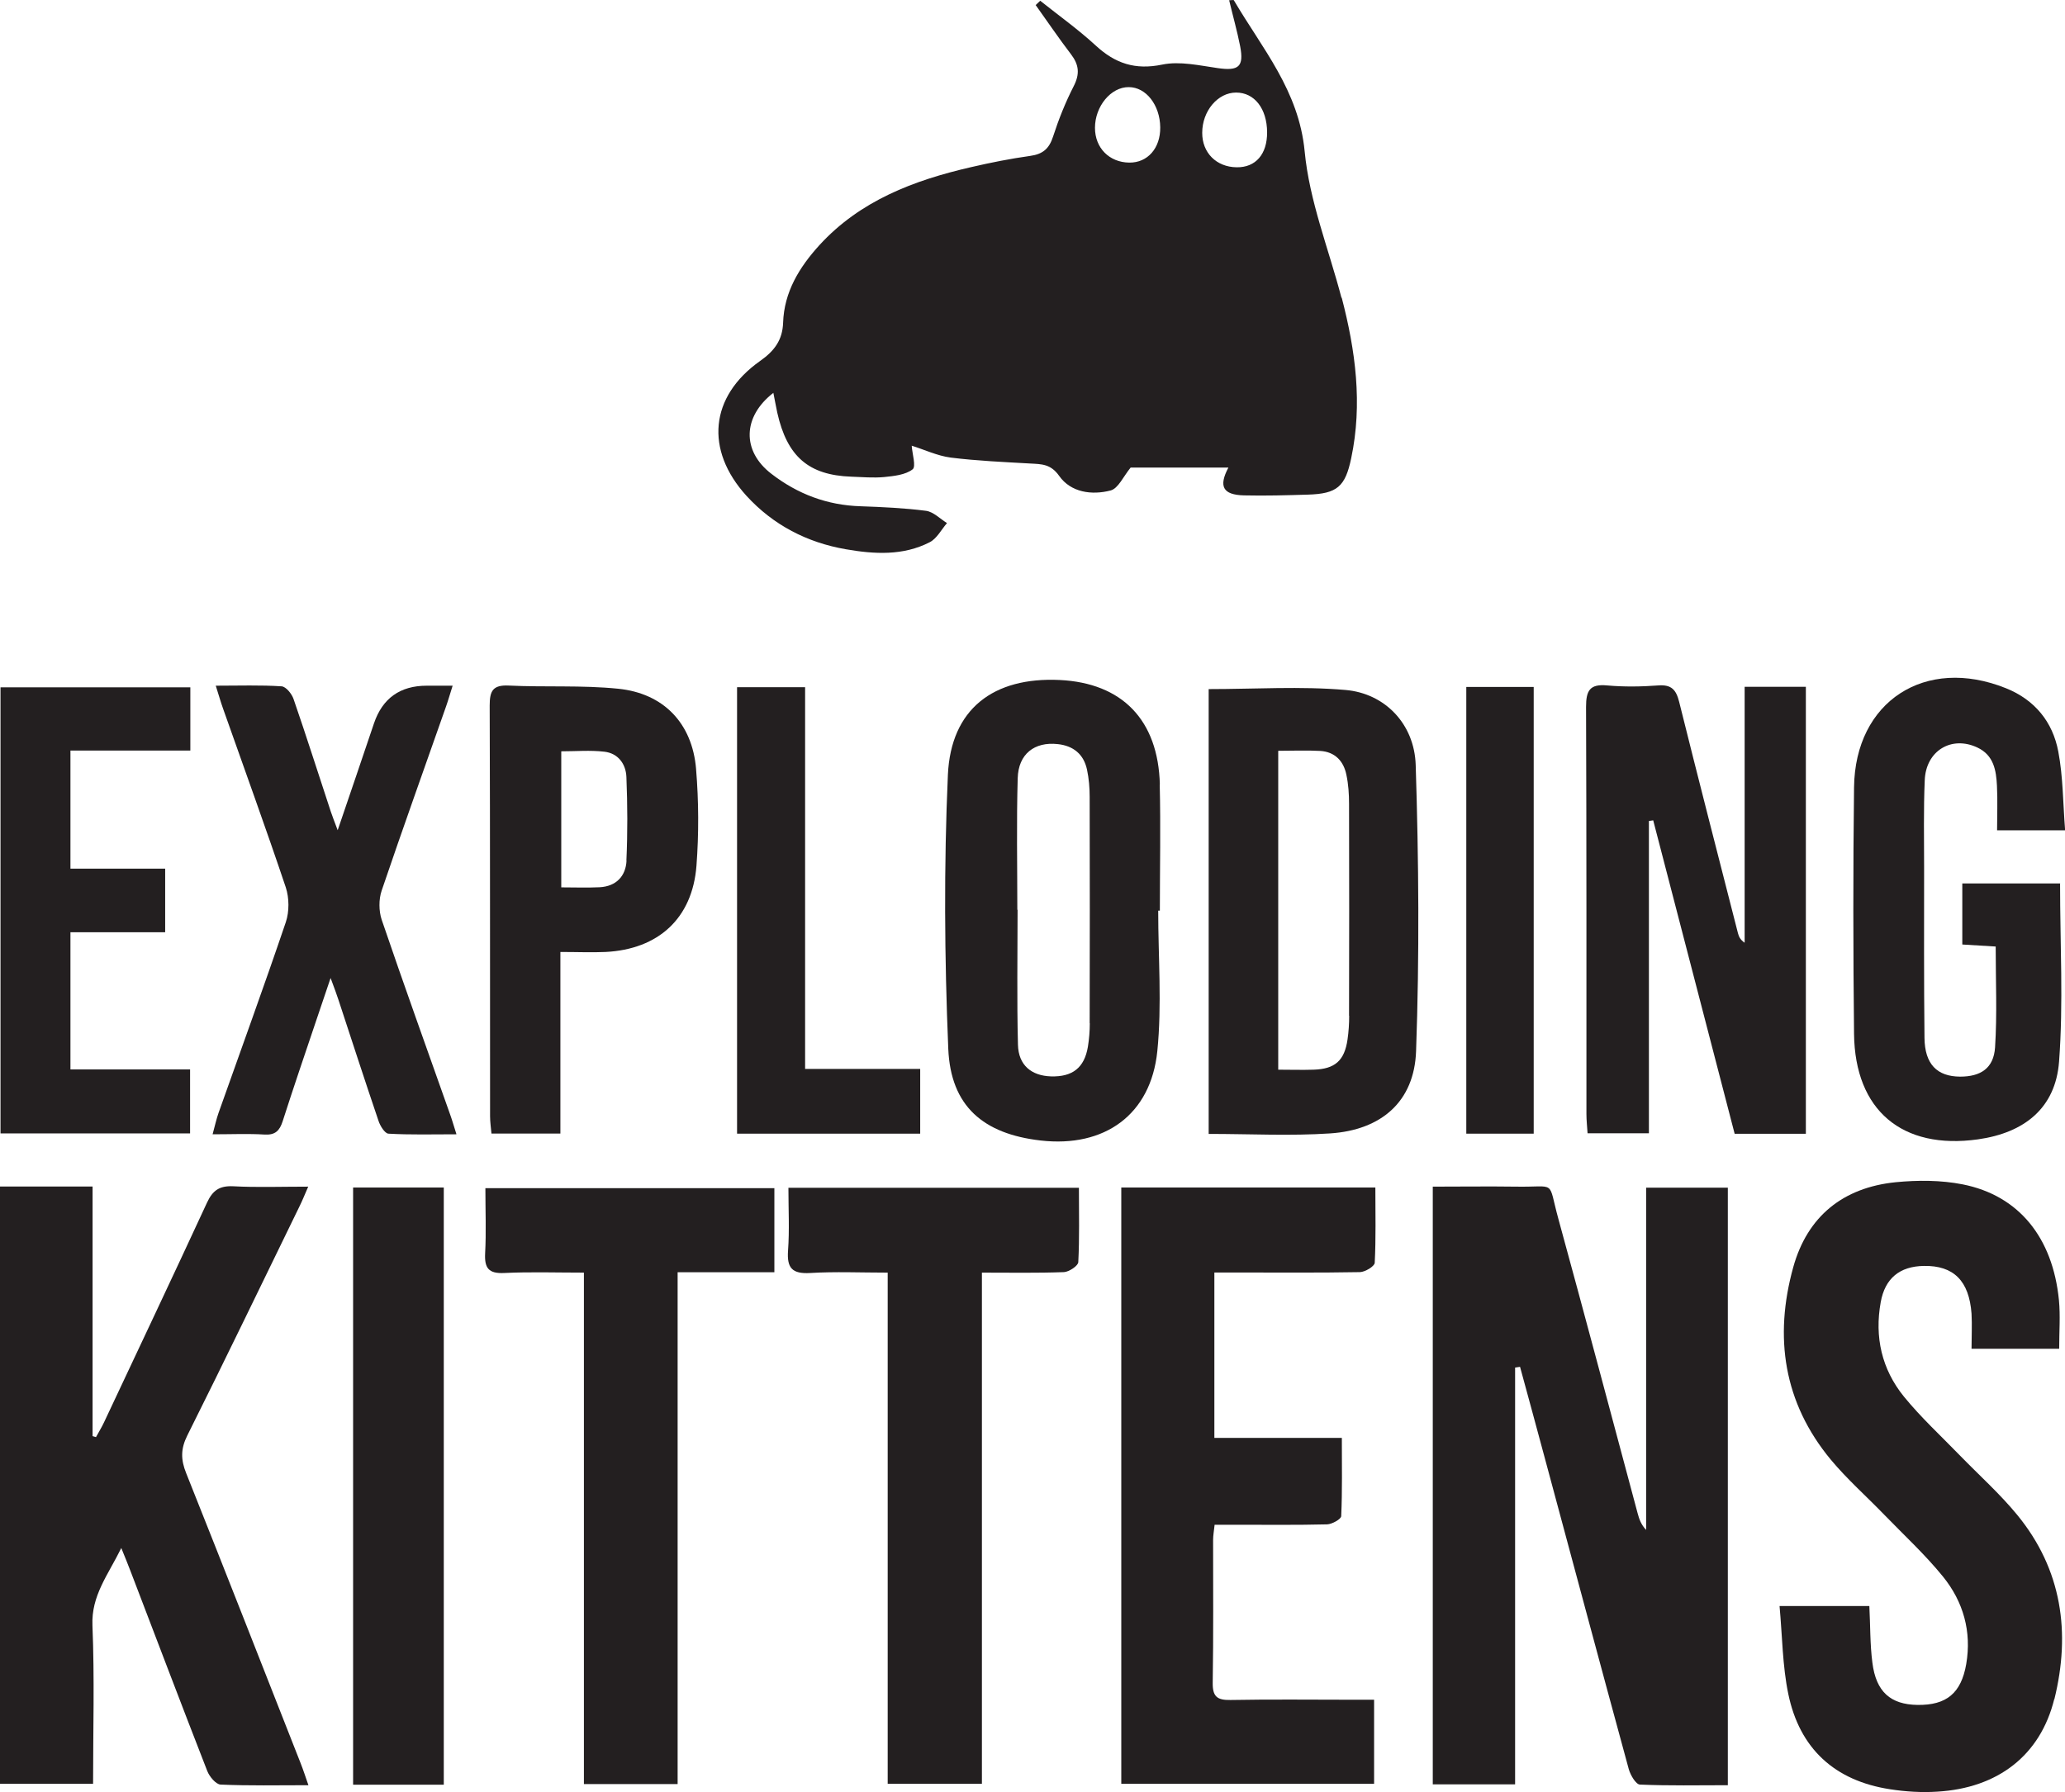
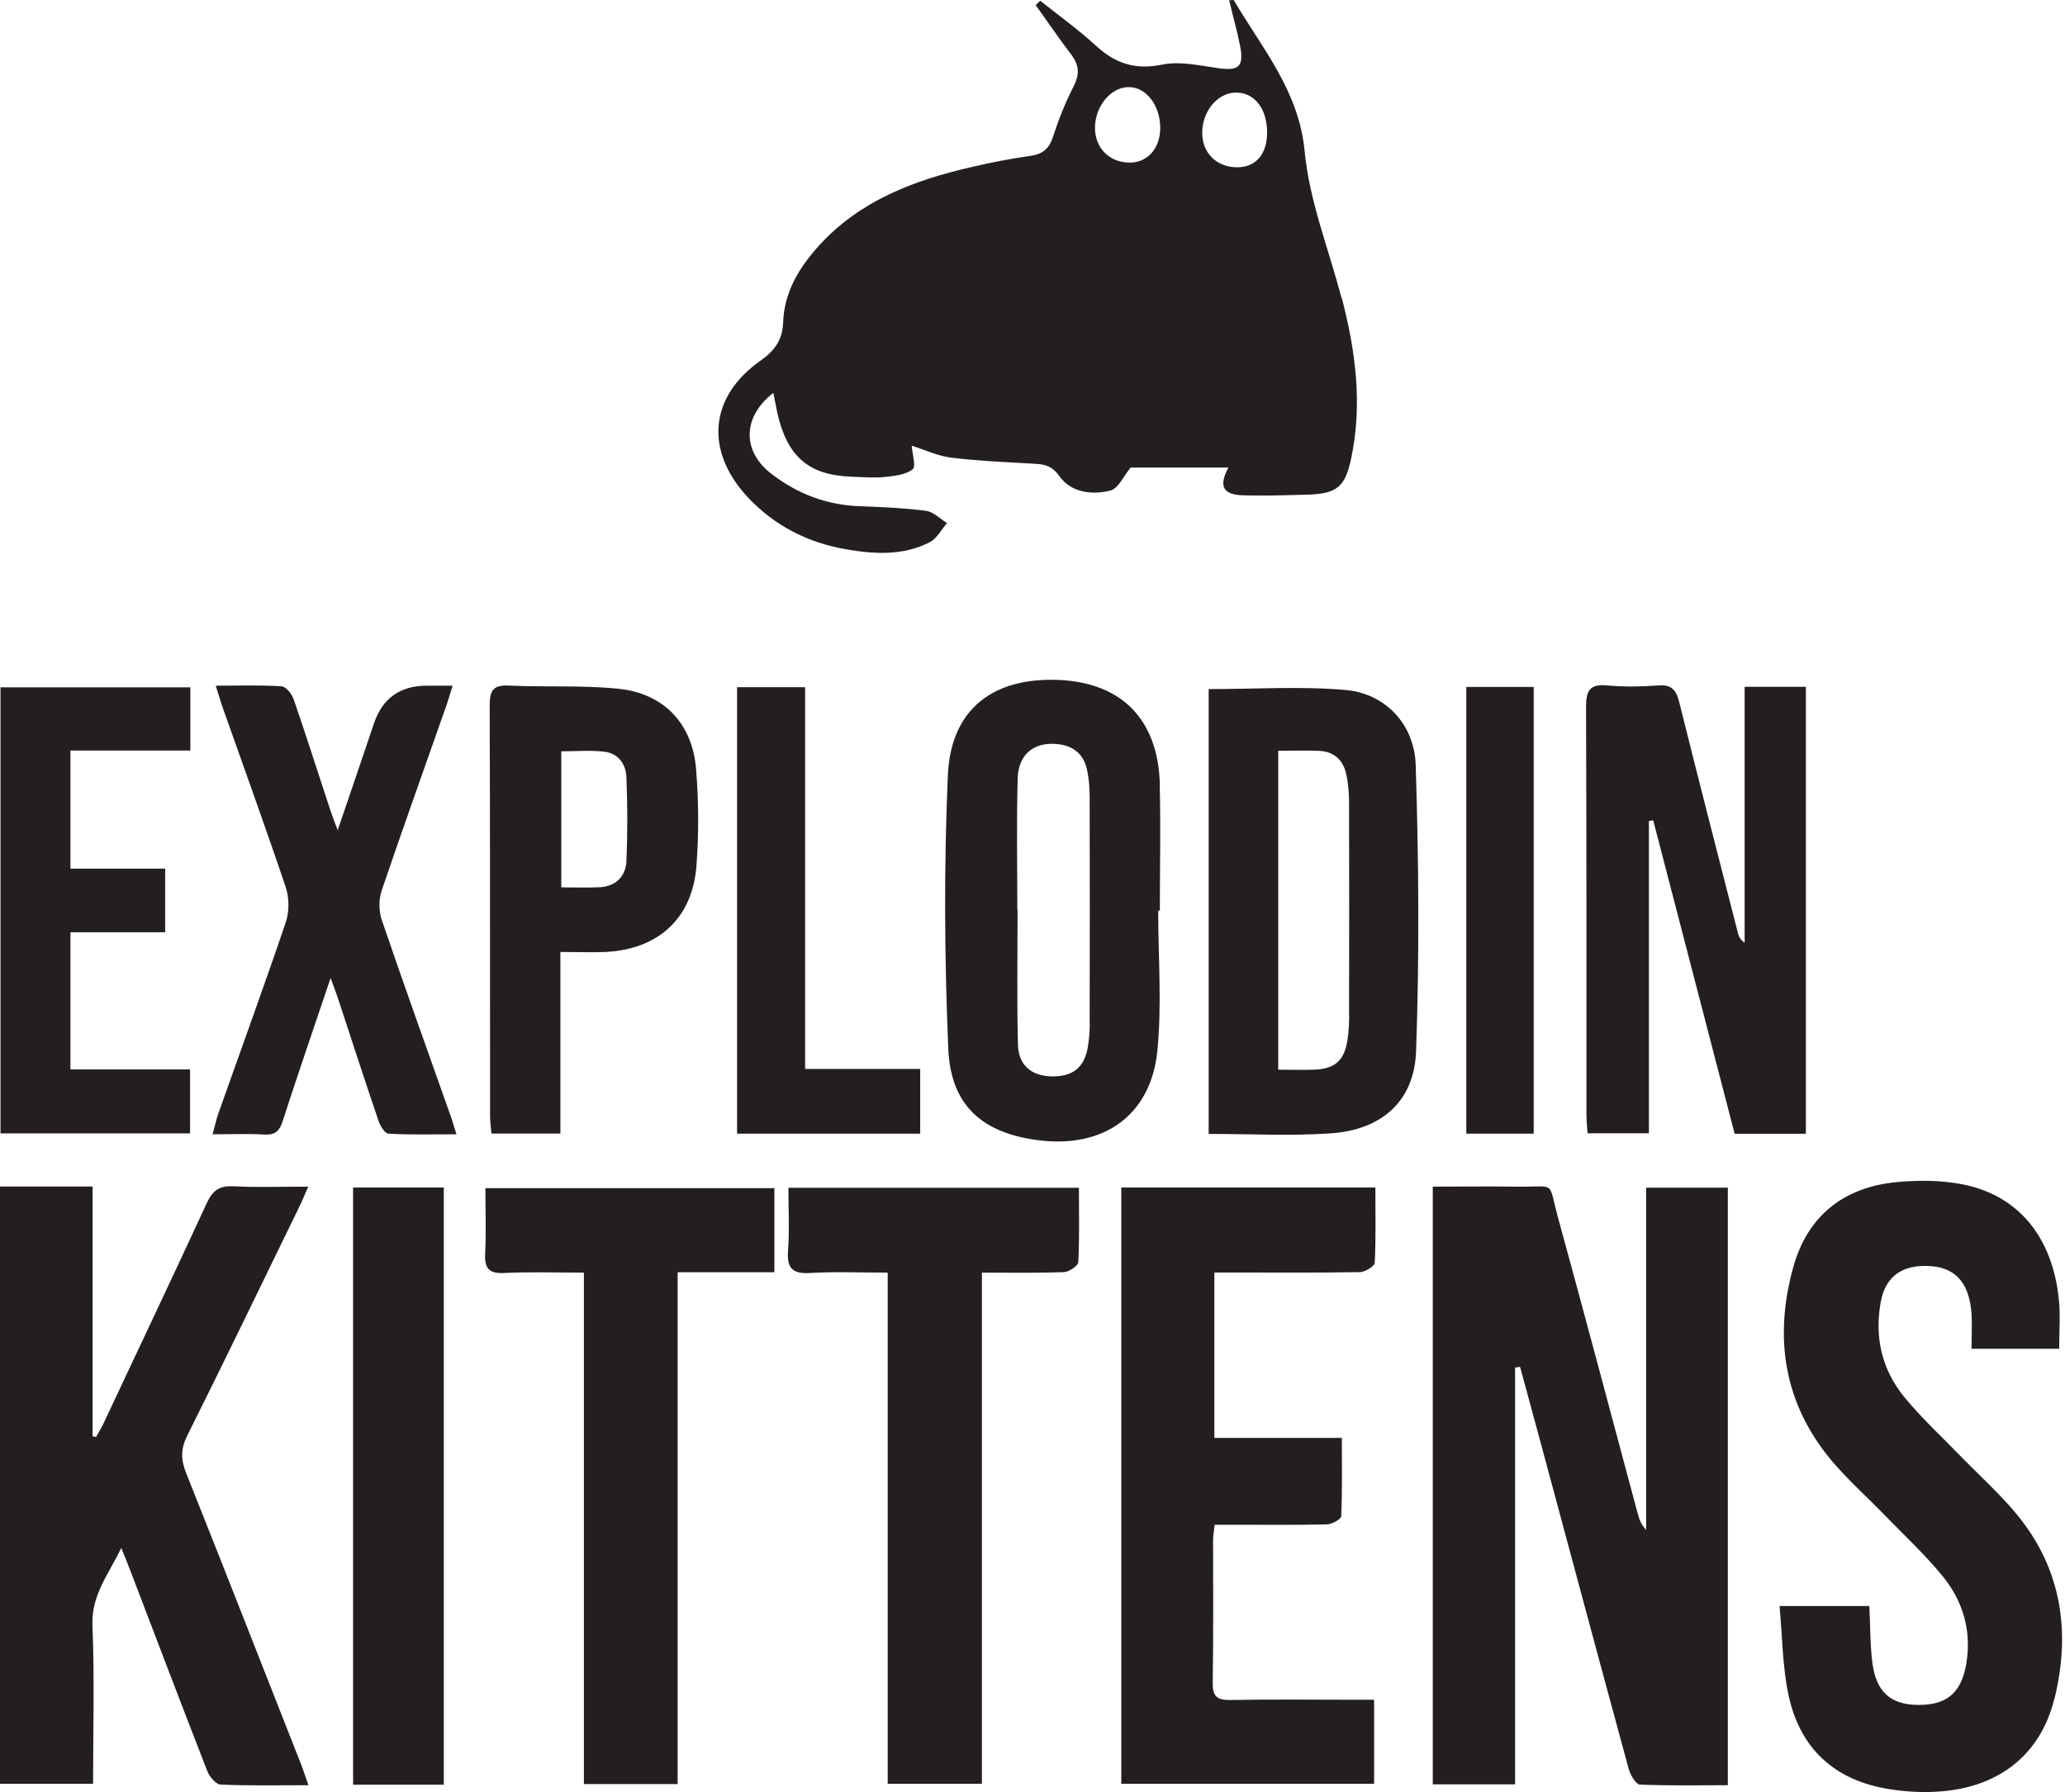
<svg xmlns="http://www.w3.org/2000/svg" id="Layer_2" data-name="Layer 2" viewBox="0 0 163.28 141.73">
  <defs>
    <style>
      .cls-1 {
        fill: #231f20;
        stroke-width: 0px;
      }
    </style>
  </defs>
  <g id="Layer_1-2" data-name="Layer 1">
    <g>
      <path class="cls-1" d="M106.07,23.55c-1.01-3.86-2.54-7.66-2.91-11.58-.46-4.81-3.37-8.15-5.6-11.95-.02-.04-.16,0-.37,0,.29,1.23.63,2.42.87,3.64.31,1.62-.12,1.96-1.75,1.73-1.47-.21-3.02-.57-4.42-.28-2.13.44-3.71-.09-5.24-1.5-1.38-1.27-2.93-2.38-4.4-3.55-.12.11-.24.23-.36.34.93,1.3,1.83,2.63,2.8,3.9.63.83.7,1.55.21,2.51-.65,1.27-1.19,2.62-1.63,3.98-.31.97-.81,1.4-1.81,1.54-1.57.22-3.13.53-4.68.89-4.52,1.04-8.76,2.64-11.99,6.17-1.59,1.75-2.79,3.7-2.87,6.14-.05,1.36-.68,2.22-1.82,3.02-3.99,2.82-4.37,7.04-1.08,10.66,2.12,2.32,4.8,3.7,7.86,4.23,2.24.39,4.53.53,6.64-.56.56-.29.91-.99,1.36-1.51-.55-.34-1.07-.89-1.66-.97-1.71-.22-3.45-.3-5.17-.36-2.65-.08-4.99-.97-7.06-2.57-2.34-1.8-2.28-4.51.16-6.4.11.54.2,1.06.31,1.57.78,3.47,2.48,4.94,5.85,5.06.87.03,1.74.11,2.6.03.78-.08,1.68-.17,2.25-.61.29-.22-.03-1.23-.07-1.87,1,.31,2.02.8,3.08.94,2.09.26,4.2.35,6.3.47.89.05,1.61.03,2.28.98.92,1.31,2.58,1.54,4.07,1.15.6-.16,1-1.1,1.58-1.81h7.73c-.79,1.49-.44,2.16,1.24,2.2,1.68.04,3.37-.01,5.05-.06,2.31-.07,2.95-.63,3.42-2.88.91-4.3.34-8.52-.75-12.7ZM89.29,12.86c-1.58-.02-2.71-1.16-2.71-2.75,0-1.7,1.26-3.23,2.67-3.22,1.37,0,2.47,1.42,2.49,3.18.02,1.65-1,2.81-2.45,2.79ZM97.78,13.23c-1.6-.02-2.73-1.15-2.72-2.73,0-1.72,1.23-3.18,2.68-3.18,1.45,0,2.44,1.27,2.45,3.14.01,1.73-.9,2.79-2.4,2.77Z" />
      <path class="cls-1" d="M136.62,93.93v47.26c-2.35,0-4.65.05-6.95-.05-.32-.01-.75-.75-.88-1.21-2.25-8.25-4.46-16.52-6.69-24.79-.63-2.35-1.27-4.69-1.91-7.04-.13.02-.26.04-.39.06v32.96h-6.51v-47.27c2.19,0,4.39-.03,6.58,0,3.27.06,2.48-.61,3.36,2.58,2.12,7.74,4.18,15.5,6.26,23.26.12.45.27.89.67,1.31v-27.07h6.45Z" />
      <path class="cls-1" d="M24.38,141.19c-2.43,0-4.69.05-6.94-.05-.37-.02-.88-.63-1.05-1.07-2.06-5.28-4.07-10.59-6.1-15.89-.19-.49-.38-.97-.7-1.75-1.05,2.14-2.38,3.76-2.28,6.13.17,4.13.05,8.27.05,12.52H0v-47.24h7.32v19.74c.09.03.18.05.27.08.21-.39.45-.77.64-1.18,2.72-5.79,5.46-11.57,8.14-17.37.45-.97.99-1.34,2.07-1.29,1.87.1,3.75.03,5.93.03-.3.69-.47,1.12-.68,1.54-2.95,6.05-5.87,12.12-8.88,18.14-.53,1.06-.52,1.91-.09,2.98,3.05,7.64,6.04,15.29,9.05,22.94.21.53.38,1.06.62,1.75Z" />
      <path class="cls-1" d="M162.43,134.38c-1.1,4.45-4.46,7.04-9.25,7.32-1.24.08-2.51,0-3.73-.19-4.38-.67-7.16-3.22-8.05-7.54-.46-2.22-.47-4.54-.69-6.95h7.1c.08,1.53.05,3.02.24,4.48.29,2.31,1.44,3.31,3.57,3.34,2.28.03,3.45-.92,3.85-3.23.44-2.57-.23-4.93-1.83-6.91-1.42-1.75-3.09-3.29-4.66-4.91-1.4-1.45-2.93-2.8-4.22-4.35-3.73-4.5-4.5-9.69-2.97-15.21,1.12-4.04,3.95-6.31,8.1-6.73,1.75-.17,3.58-.17,5.3.17,4.44.88,7.12,4.2,7.61,9.15.12,1.23.02,2.48.02,3.85h-6.93c0-.97.05-1.88,0-2.77-.19-2.61-1.42-3.82-3.77-3.78-1.91.03-3.07.98-3.41,2.86-.5,2.76.08,5.31,1.83,7.47,1.36,1.67,2.96,3.14,4.47,4.7,1.51,1.55,3.13,3,4.5,4.67,3.53,4.31,4.23,9.3,2.93,14.57Z" />
      <path class="cls-1" d="M96.02,100.65v13.07h10.08c0,2.18.04,4.19-.05,6.19-.01.24-.73.64-1.12.65-2.41.06-4.81.03-7.22.03h-1.67c-.05.48-.12.84-.12,1.21,0,3.76.03,7.51-.03,11.27-.02,1.1.34,1.4,1.4,1.38,3.22-.06,6.45-.02,9.68-.02h1.68v6.65h-19.99v-47.16h20.09c0,2.04.05,4-.05,5.95-.01.28-.76.73-1.17.74-3.27.06-6.55.03-9.82.03h-1.68Z" />
      <path class="cls-1" d="M142.79,54.32v35.35h-5.63c-2.14-8.24-4.29-16.51-6.44-24.79-.11.02-.22.03-.34.05v24.7h-4.85c-.03-.51-.09-1.01-.09-1.52,0-10.73.01-21.47-.03-32.2,0-1.29.29-1.83,1.67-1.7,1.33.12,2.7.1,4.04,0,1.04-.08,1.41.34,1.65,1.29,1.52,6.11,3.09,12.2,4.65,18.3.07.27.18.52.53.76v-20.24h4.84Z" />
      <path class="cls-1" d="M61.23,93.96v6.66h-7.65v40.48h-7.41v-40.45c-2.2,0-4.26-.07-6.3.03-1.24.06-1.57-.39-1.51-1.56.09-1.67.02-3.35.02-5.15h22.84Z" />
      <path class="cls-1" d="M85.26,99.82c-.01.29-.73.77-1.13.79-2.11.08-4.22.04-6.49.04v40.43h-7.45v-40.43c-2.14,0-4.15-.09-6.13.03-1.41.08-1.85-.38-1.75-1.77.12-1.62.03-3.25.03-4.97h22.97c0,2.05.05,3.97-.05,5.88Z" />
      <path class="cls-1" d="M111.94,60.51c-.1-3.26-2.44-5.67-5.54-5.94-3.56-.31-7.17-.07-10.83-.07v35.18c3.28,0,6.46.17,9.61-.04,4.04-.27,6.65-2.51,6.79-6.51.27-7.53.21-15.09-.03-22.62ZM106.68,80.34c0,.62-.04,1.25-.13,1.87-.24,1.67-.99,2.34-2.69,2.39-.9.03-1.8,0-2.79,0v-25.22c1.14,0,2.23-.05,3.32.01,1.15.07,1.85.79,2.07,1.89.16.75.21,1.53.21,2.29.02,5.59.01,11.17,0,16.76Z" />
      <path class="cls-1" d="M91.71,62.05c-.13-5.11-2.98-8.03-7.92-8.27-5.23-.25-8.6,2.28-8.84,7.5-.32,7.21-.27,14.45.03,21.66.19,4.55,2.77,6.74,7.3,7.26,5.05.58,8.72-2.03,9.23-7.07.37-3.67.07-7.4.07-11.11h.13c0-3.32.07-6.65-.01-9.97ZM86.17,80.92c0,.62-.05,1.25-.15,1.87-.28,1.66-1.22,2.39-2.92,2.34-1.54-.05-2.57-.88-2.61-2.5-.09-3.56-.03-7.12-.03-10.68h-.02c0-3.47-.07-6.93.03-10.4.05-1.92,1.33-2.9,3.16-2.7,1.24.13,2.06.8,2.32,2.02.15.7.21,1.43.21,2.15.02,5.97.01,11.94,0,17.91Z" />
-       <path class="cls-1" d="M162.89,69.84c0,4.82.27,9.5-.08,14.13-.28,3.66-2.73,5.62-6.41,6.14-5.99.84-9.73-2.29-9.8-8.34-.07-6.5-.08-13,0-19.5.08-6.81,5.64-10.4,12.01-7.84,2.29.92,3.7,2.67,4.14,5.01.38,2,.37,4.08.54,6.23h-5.38c0-1.16.05-2.35-.01-3.52-.06-1.22-.25-2.42-1.55-3.03-2.04-.96-4.07.25-4.16,2.59-.1,2.31-.05,4.62-.05,6.93,0,4.48-.02,8.96.03,13.44.02,2.08.99,3.06,2.82,3.07,1.62,0,2.65-.66,2.76-2.31.17-2.62.05-5.26.05-7.98-.88-.05-1.72-.11-2.64-.16v-4.83h7.74Z" />
      <path class="cls-1" d="M36.09,89.71c-1.89,0-3.64.05-5.38-.05-.28-.02-.65-.61-.78-1.01-1.08-3.18-2.12-6.39-3.17-9.58-.14-.44-.31-.88-.62-1.72-.47,1.38-.81,2.39-1.15,3.4-.89,2.64-1.79,5.28-2.64,7.93-.24.74-.58,1.1-1.43,1.05-1.29-.08-2.59-.02-4.11-.02.18-.65.29-1.18.47-1.69,1.78-5.03,3.61-10.04,5.32-15.09.28-.83.27-1.91,0-2.74-1.59-4.74-3.3-9.43-4.96-14.14-.19-.53-.34-1.07-.58-1.82,1.87,0,3.54-.06,5.2.05.35.02.81.59.95,1,1.02,2.95,1.96,5.93,2.94,8.89.13.39.28.77.55,1.49,1.03-3.03,1.96-5.74,2.87-8.45q1.01-2.98,4.18-2.98h2.04c-.21.66-.35,1.16-.52,1.64-1.7,4.85-3.44,9.69-5.09,14.56-.24.7-.23,1.62,0,2.31,1.75,5.14,3.59,10.25,5.4,15.37.16.44.29.9.51,1.59Z" />
      <path class="cls-1" d="M55.04,60.82c-.3-3.62-2.57-5.99-6.17-6.35-2.86-.29-5.76-.11-8.64-.25-1.26-.06-1.51.42-1.51,1.57.04,10.83.02,21.66.03,32.49,0,.46.07.91.11,1.37h5.45v-14.36c1.37,0,2.47.05,3.57,0,4.18-.21,6.87-2.66,7.19-6.82.19-2.53.18-5.1-.03-7.63ZM49.54,68.05c-.05,1.23-.81,2.05-2.12,2.12-.99.05-1.99.01-3.04.01v-10.76c1.15,0,2.29-.1,3.4.03,1.09.12,1.71.97,1.75,2,.09,2.2.1,4.41,0,6.61Z" />
      <rect class="cls-1" x="27.92" y="93.92" width="7.17" height="47.23" />
      <polygon class="cls-1" points="5.57 59.36 5.57 68.7 13.06 68.7 13.06 73.73 5.57 73.73 5.57 84.58 15.03 84.58 15.03 89.64 .04 89.64 .04 54.36 15.05 54.36 15.05 59.36 5.57 59.36" />
      <polygon class="cls-1" points="72.76 84.54 72.76 89.66 58.28 89.66 58.28 54.35 63.66 54.35 63.66 84.54 72.76 84.54" />
      <rect class="cls-1" x="115.94" y="54.33" width="5.33" height="35.33" />
    </g>
  </g>
</svg>